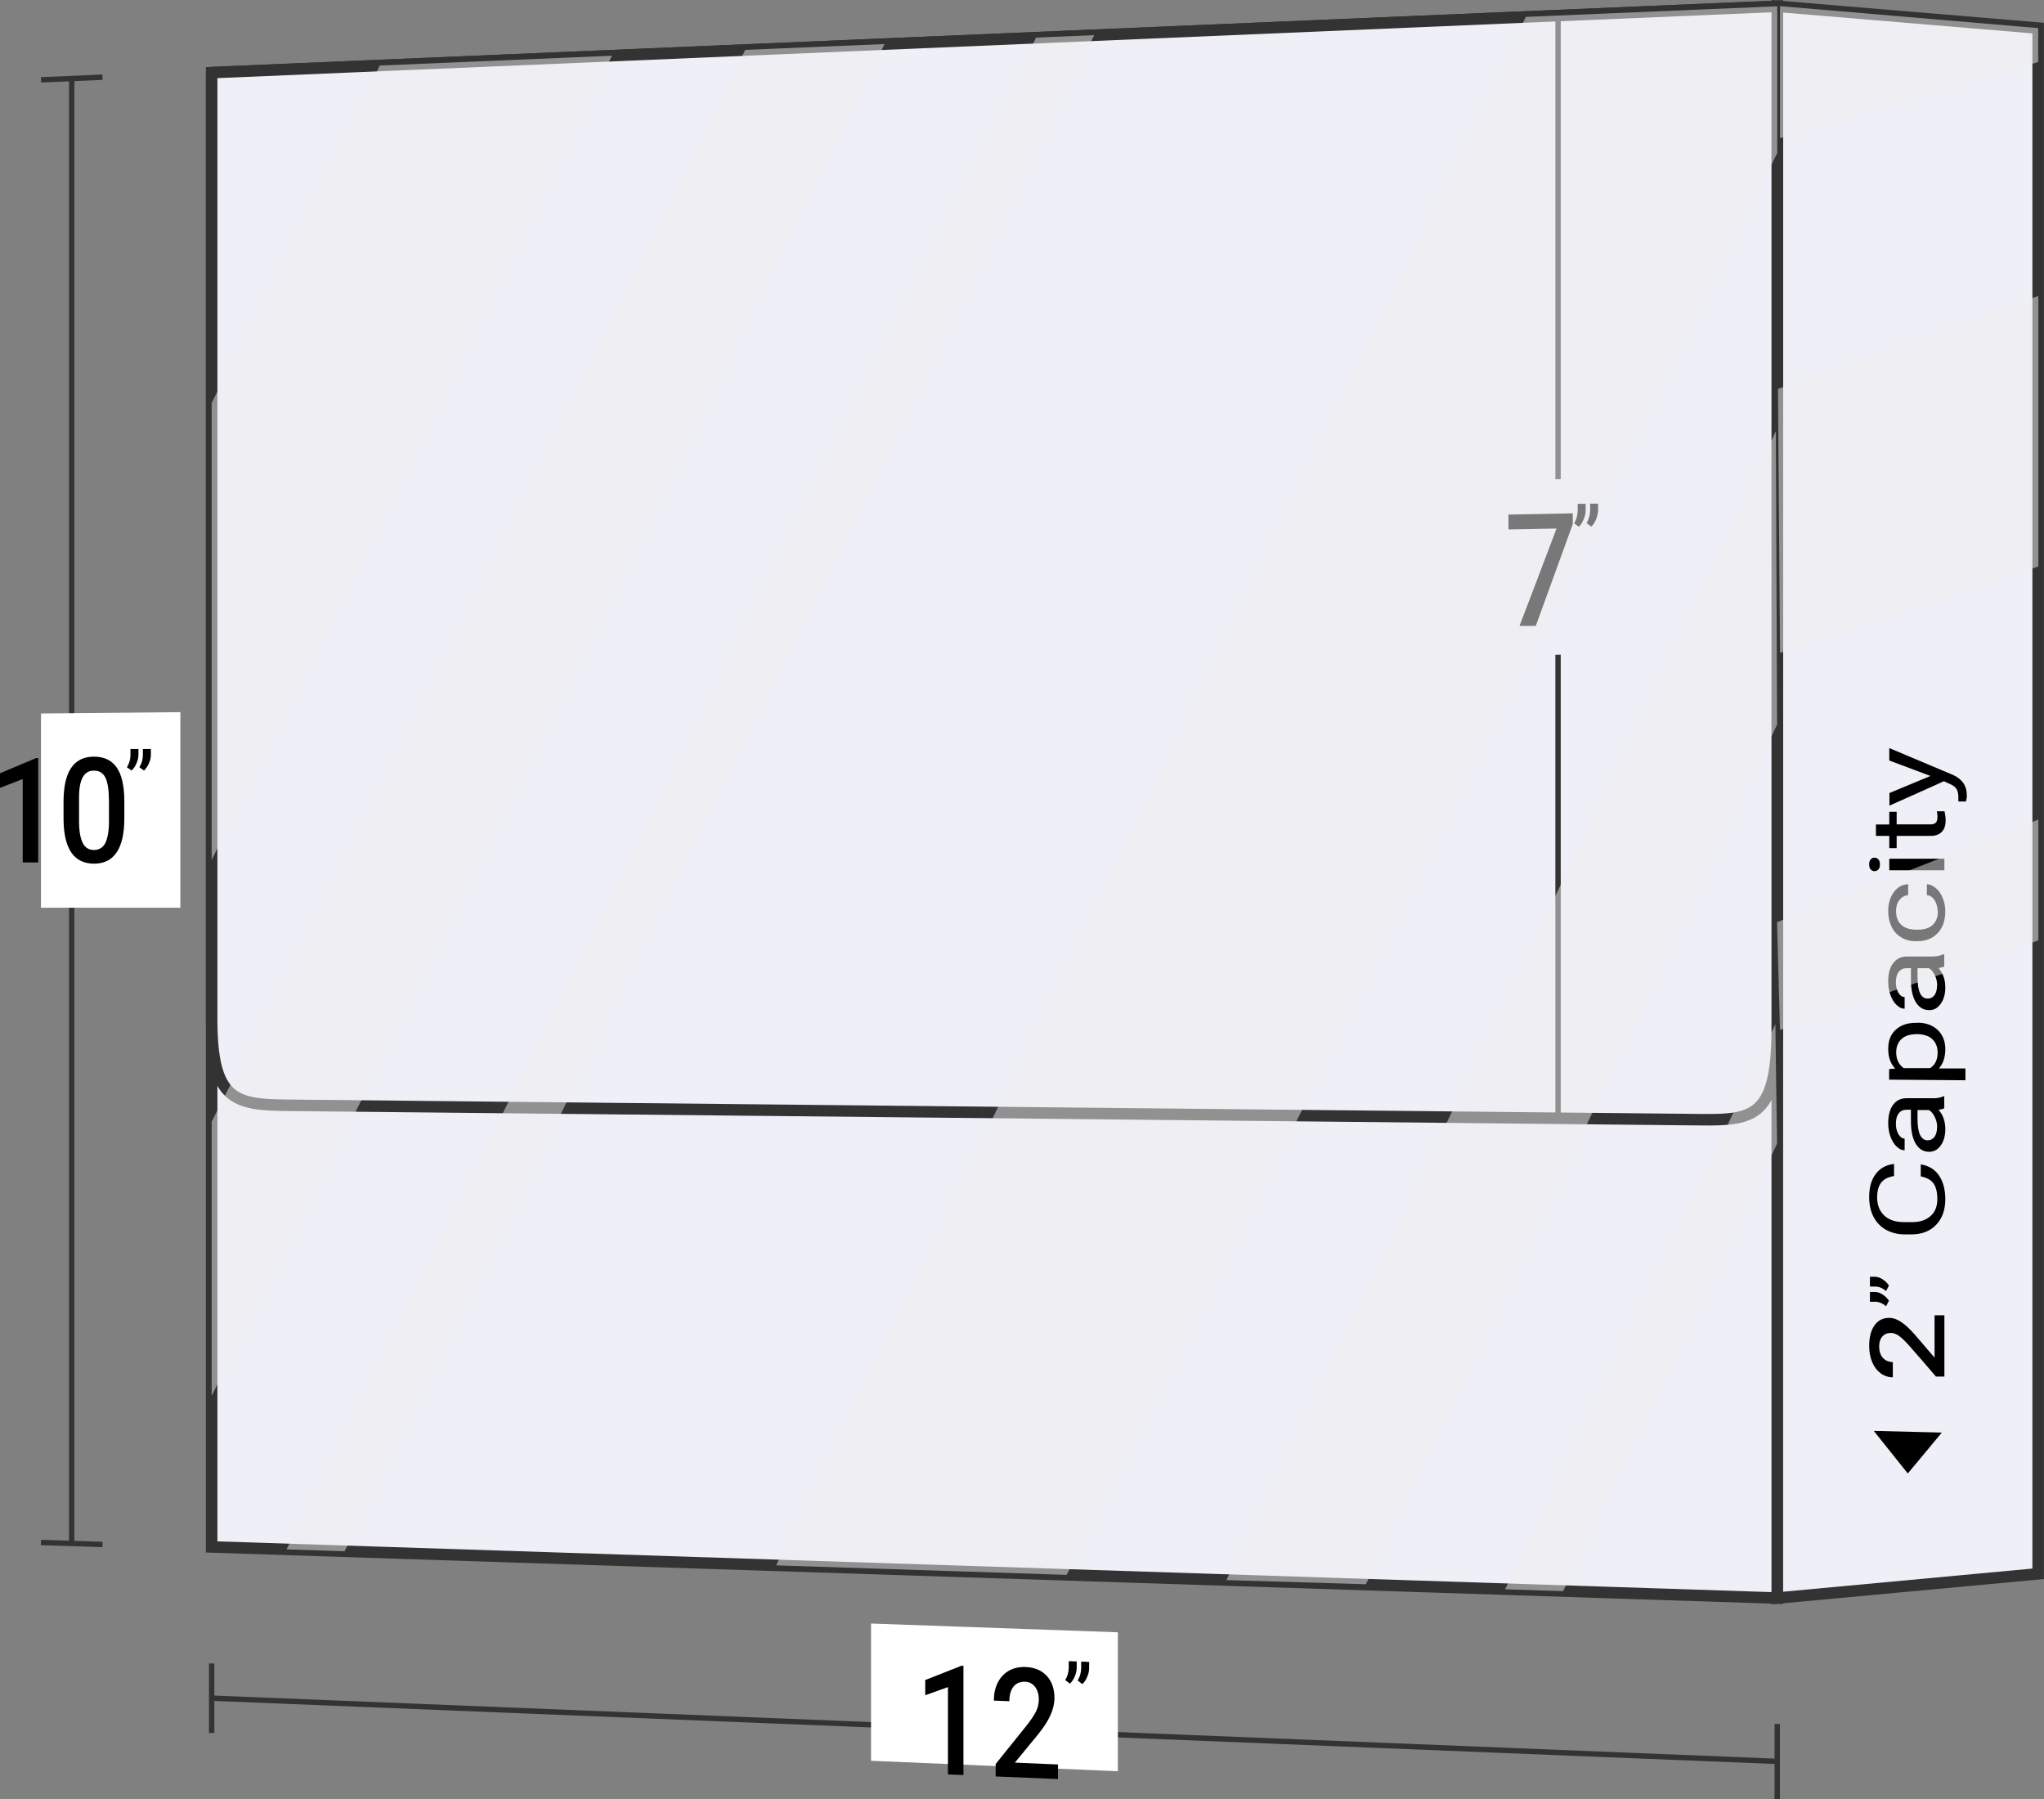
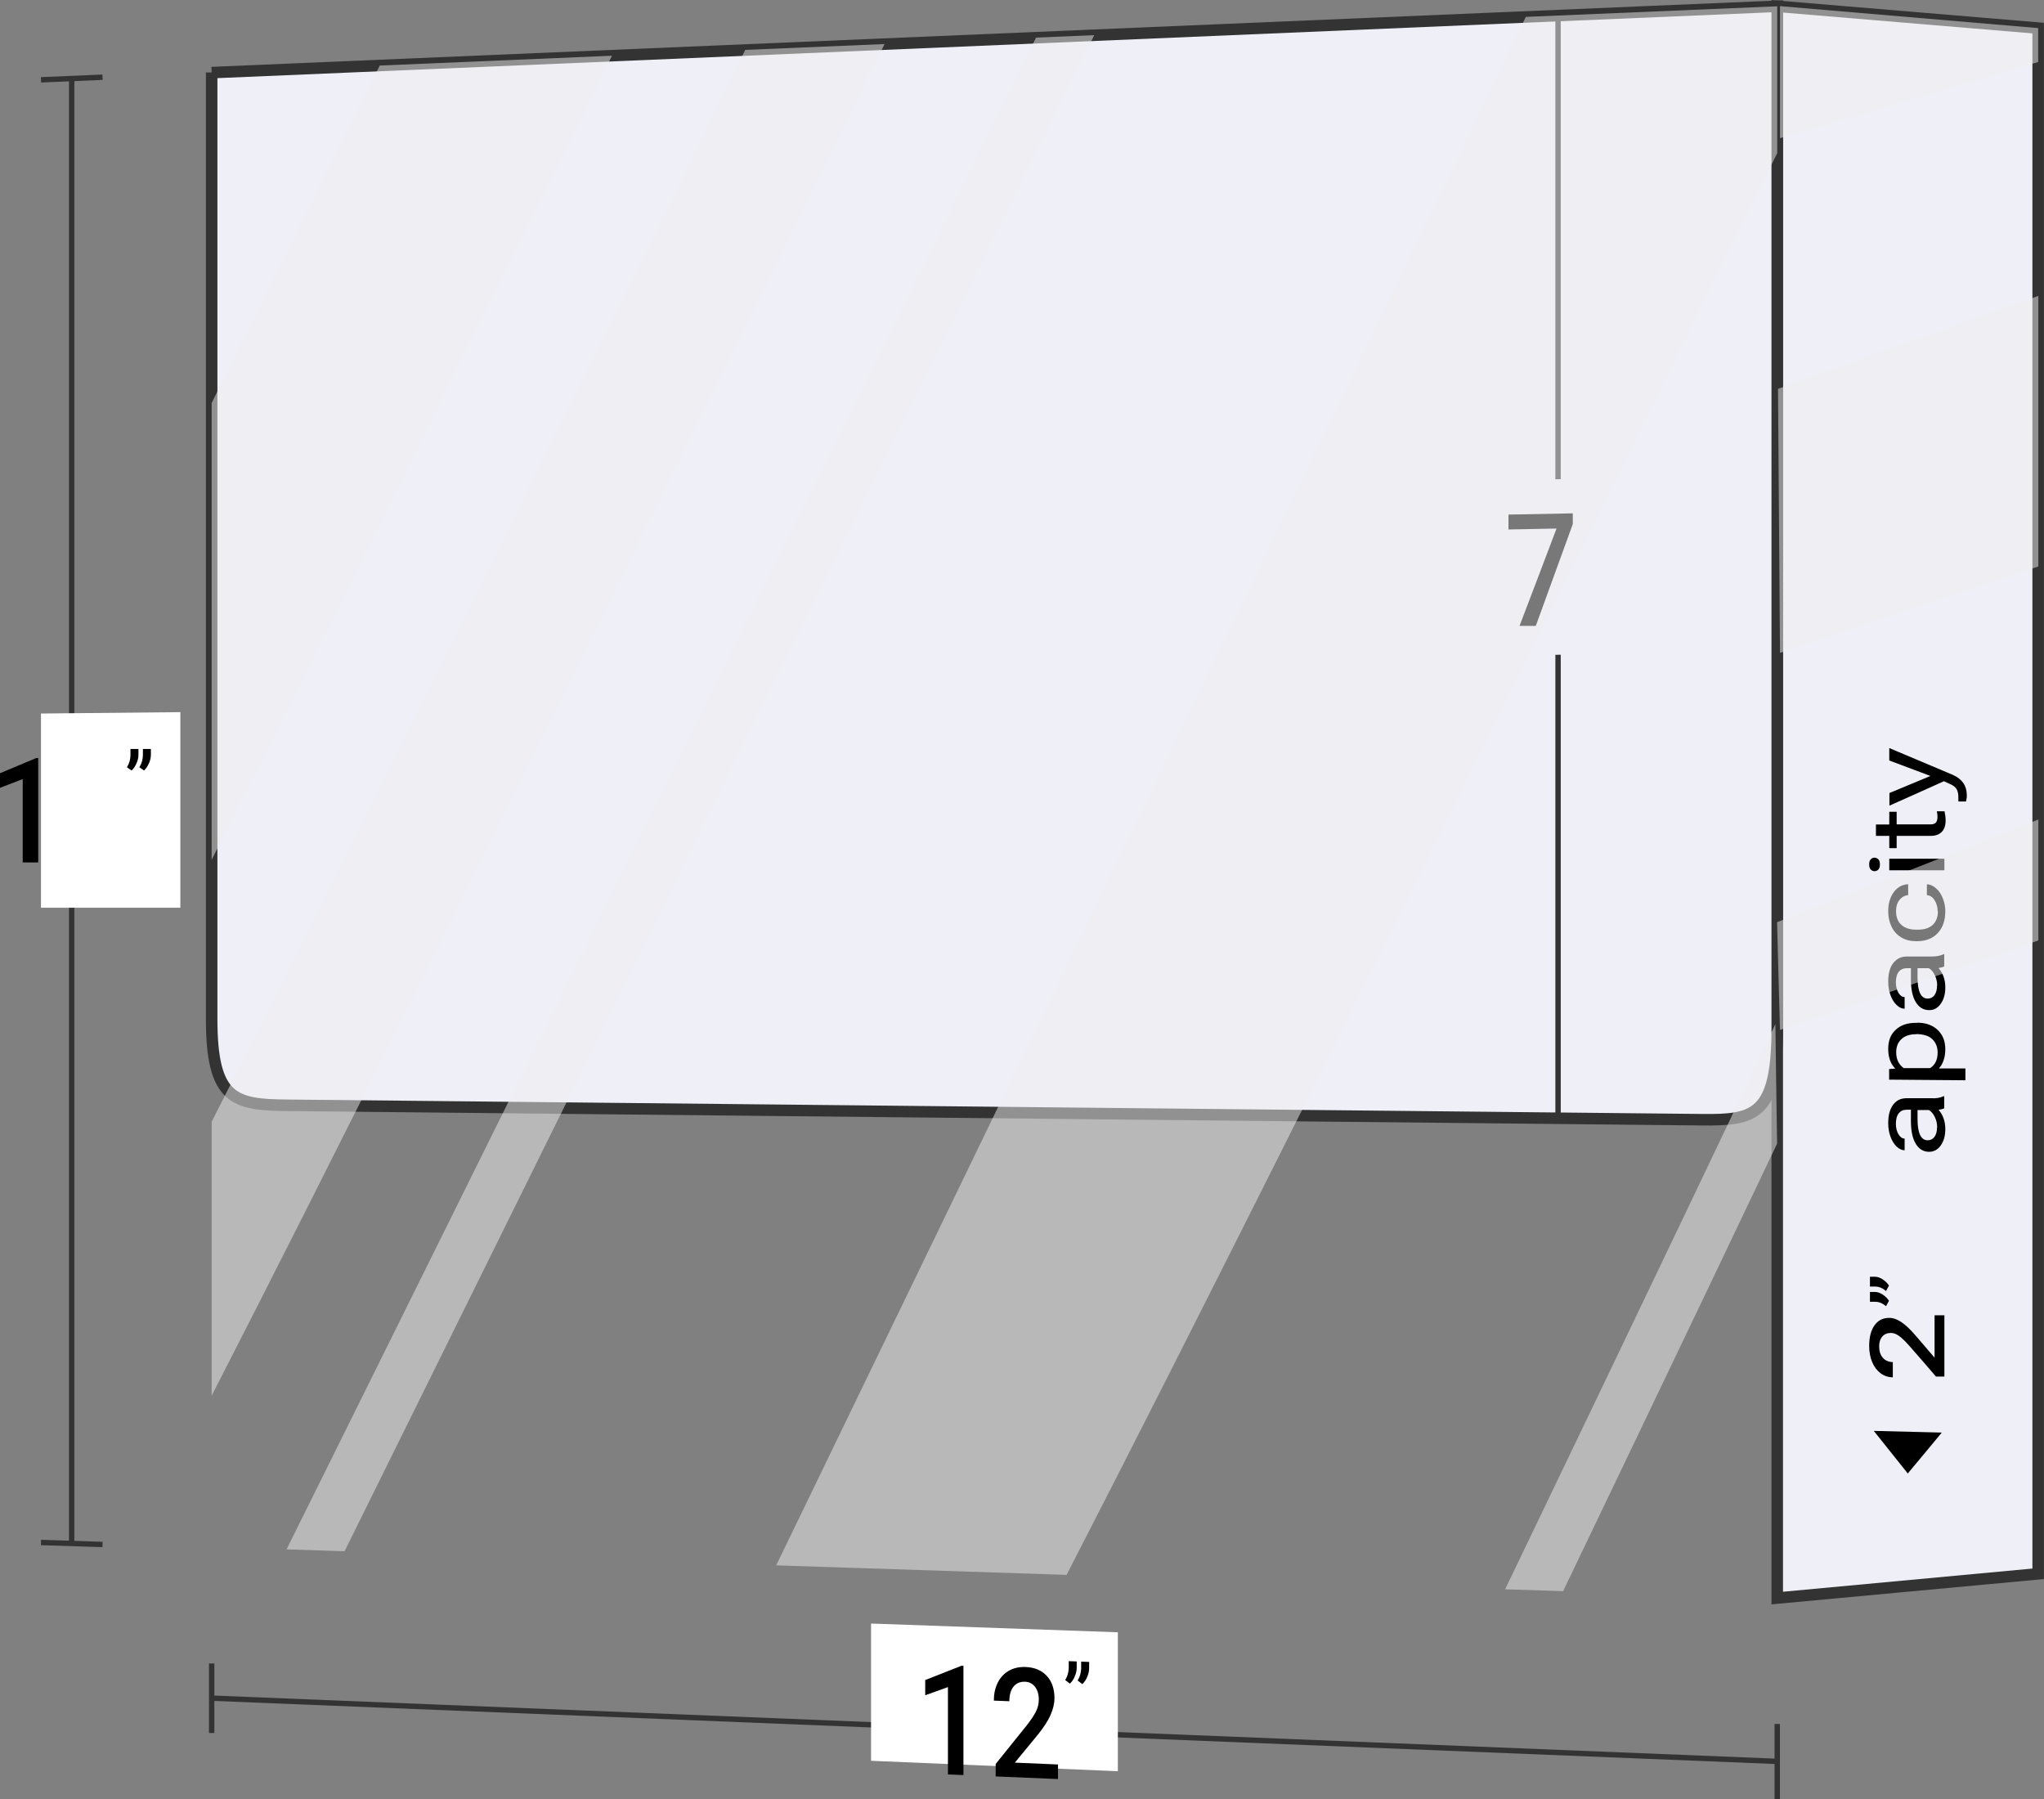
<svg xmlns="http://www.w3.org/2000/svg" viewBox="0 0 133.17 117.19">
  <rect x="0" y="0" width="133.17" height="117.19" fill="#808080" stroke="none" />
  <defs>
    <style>.b{fill:#fff;}.c{isolation:isolate;}.d{stroke-width:.75px;}.d,.e{stroke:#333;stroke-miterlimit:10;}.d,.f{fill:#eeeff7;}.e{fill:none;stroke-width:.35px;}.g{mix-blend-mode:multiply;opacity:.5;}.h{fill:#efefef;}</style>
  </defs>
  <g class="c">
    <g id="a">
      <g>
        <line class="e" x1="115.79" y1="114.74" x2="13.79" y2="110.62" />
        <line class="e" x1="115.79" y1="112.3" x2="115.79" y2="117.19" />
        <line class="e" x1="13.79" y1="108.36" x2="13.79" y2="112.89" />
        <polygon class="b" points="72.83 115.38 56.75 114.7 56.75 105.76 72.83 106.33 72.83 115.38" />
        <g>
          <path d="M62.76,115.63l-1-.04c0-2.28,0-3.41,0-5.69-.59,.21-.89,.32-1.48,.53v-.99c.94-.37,1.41-.56,2.36-.93h.13c0,2.85,0,4.27,0,7.12Z" />
          <path d="M68.93,115.89c-1.63-.07-2.44-.1-4.06-.17v-.81c.81-1,1.21-1.5,2.01-2.5,.29-.37,.5-.68,.62-.93,.12-.25,.18-.5,.18-.76,0-.34-.08-.62-.24-.83-.16-.21-.38-.33-.65-.34-.33-.01-.58,.1-.76,.32-.18,.23-.27,.54-.27,.95l-1.01-.04c0-.43,.08-.82,.25-1.16,.17-.34,.41-.6,.72-.78,.31-.18,.67-.26,1.08-.25,.59,.02,1.05,.21,1.39,.57s.51,.85,.51,1.46c0,.36-.09,.72-.26,1.11-.17,.38-.45,.81-.84,1.29-.59,.72-.89,1.08-1.48,1.8l2.81,.12v.95Z" />
          <path d="M69.7,109.67l-.3-.23c.15-.24,.22-.5,.23-.78v-.45l.52,.02v.39c0,.2-.04,.39-.13,.59-.08,.2-.19,.35-.31,.46Zm.81,.03l-.3-.23c.15-.24,.22-.5,.23-.78v-.45l.52,.02v.39c0,.2-.04,.39-.13,.59-.08,.2-.19,.35-.31,.46Z" />
        </g>
        <polygon class="d" points="115.79 104.1 132.79 102.52 132.79 1.83 115.79 .41 115.79 104.1" />
-         <polygon class="d" points="115.79 104.1 13.79 100.77 13.79 4.73 115.79 .41 115.79 104.1" />
        <path class="d" d="M13.79,4.73L115.79,.41s0,44.39,0,66.58c0,5.67-1.47,5.99-4.91,5.95-30.72-.31-61.45-.63-92.17-.94-3.43-.03-4.92-.35-4.92-5.61,0-20.56,0-61.67,0-61.67Z" />
        <g>
          <line class="e" x1="4.67" y1="5.12" x2="4.67" y2="100.55" />
          <line class="e" x1="2.67" y1="5.2" x2="6.68" y2="5.03" />
          <line class="e" x1="2.67" y1="100.48" x2="6.68" y2="100.61" />
        </g>
        <polygon class="b" points="2.67 59.13 11.75 59.13 11.75 46.39 2.67 46.48 2.67 59.13" />
        <g>
          <path d="M2.49,56.18H1.48c0-2.17,0-3.26,0-5.43-.59,.23-.89,.34-1.48,.57v-.95c.94-.39,1.41-.59,2.36-.99h.13v6.79Z" />
-           <path d="M8.1,53.3c0,.98-.16,1.71-.49,2.21s-.82,.75-1.48,.75c-.65,0-1.15-.24-1.48-.72-.33-.48-.5-1.2-.51-2.14v-1.17c0-.97,.16-1.71,.49-2.2,.33-.49,.82-.74,1.49-.74,.66,0,1.15,.23,1.48,.7,.33,.47,.49,1.19,.5,2.13v1.18Zm-1.01-1.26c0-.64-.08-1.1-.23-1.4-.16-.3-.4-.44-.74-.44-.33,0-.57,.14-.73,.43s-.24,.72-.24,1.32v1.54c0,.63,.08,1.1,.24,1.42s.41,.46,.74,.46c.32,0,.56-.15,.72-.43,.15-.29,.24-.74,.25-1.35v-1.53Z" />
          <path d="M8.57,50.19l-.3-.21c.15-.24,.22-.49,.23-.76v-.43h.52v.37c0,.19-.04,.38-.13,.57-.08,.19-.19,.34-.31,.46Zm.81,0l-.3-.21c.15-.24,.22-.49,.23-.76v-.43h.52v.37c0,.19-.04,.38-.13,.57-.08,.19-.19,.34-.31,.46Z" />
        </g>
        <path d="M124.29,95.99c.89-1.06,1.33-1.6,2.22-2.67-1.77-.04-2.66-.07-4.43-.11,.89,1.11,1.33,1.66,2.22,2.78Z" />
        <g>
          <path d="M126.68,85.67v4h-.55c-.7-.82-1.05-1.22-1.76-2.03-.26-.29-.48-.5-.65-.62-.17-.12-.35-.19-.52-.19-.23,0-.42,.07-.56,.23-.14,.16-.21,.37-.21,.64,0,.32,.08,.57,.24,.75,.16,.18,.38,.27,.65,.28v.99c-.29,0-.56-.09-.79-.26s-.42-.41-.55-.72c-.13-.31-.2-.66-.2-1.06,0-.58,.12-1.03,.35-1.35,.24-.33,.56-.49,.98-.48,.24,0,.49,.09,.76,.27,.26,.17,.56,.45,.9,.84,.51,.59,.76,.89,1.27,1.48v-2.76h.64Z" />
          <path d="M123.07,83.74l-.19,.36c-.21-.18-.43-.28-.67-.29h-.38v-.64h.33c.17,0,.33,.06,.5,.17,.17,.11,.3,.24,.4,.39Zm0,.99l-.19,.36c-.21-.18-.43-.28-.67-.29h-.38v-.64h.33c.17,0,.33,.06,.5,.17,.17,.11,.3,.24,.4,.39Z" />
-           <path d="M125.14,75.85c.51,.08,.91,.32,1.18,.71s.42,.92,.42,1.56c0,.7-.2,1.26-.61,1.68-.41,.42-.96,.62-1.64,.61h-.46c-.45-.01-.84-.12-1.19-.32-.34-.2-.6-.48-.79-.85-.18-.36-.27-.78-.27-1.26,0-.63,.14-1.13,.43-1.51s.68-.59,1.19-.65v.79c-.39,.06-.67,.21-.84,.43-.17,.22-.26,.54-.26,.95,0,.5,.15,.89,.45,1.18,.3,.29,.73,.44,1.29,.44h.47c.52,.01,.94-.11,1.25-.38,.31-.26,.46-.64,.46-1.12,0-.44-.08-.77-.24-1.01-.16-.23-.44-.39-.84-.47v-.79Z" />
          <path d="M126.68,72.19c-.07,.04-.2,.08-.38,.1,.3,.35,.44,.77,.44,1.26,0,.44-.1,.79-.3,1.07-.2,.28-.45,.41-.76,.41-.37,0-.66-.18-.87-.53-.21-.35-.31-.84-.31-1.48v-.73h-.28c-.21,0-.39,.07-.51,.23-.13,.16-.19,.39-.19,.69,0,.27,.06,.49,.17,.68,.11,.18,.24,.28,.4,.28v.76c-.18,0-.35-.08-.52-.24-.17-.16-.3-.37-.4-.64-.1-.27-.15-.56-.15-.88,0-.51,.1-.9,.31-1.19s.49-.43,.85-.44h1.65c.33,.02,.59-.03,.79-.13h.05v.79Zm-.47,1.25c0-.24-.05-.46-.15-.67-.1-.21-.23-.37-.39-.46h-.74v.58c0,.92,.22,1.39,.66,1.39,.19,0,.34-.08,.45-.23,.11-.16,.16-.36,.16-.61Z" />
          <path d="M124.92,66.62c.55,0,.99,.16,1.32,.47,.33,.31,.5,.73,.5,1.25s-.14,.96-.42,1.26h1.73v.77l-4.97-.04v-.69l.4-.03c-.31-.31-.46-.74-.46-1.28s.16-.95,.49-1.25c.33-.31,.78-.46,1.36-.45h.06Zm-.07,.75c-.41,0-.73,.1-.96,.31-.23,.21-.35,.5-.35,.87,0,.46,.17,.8,.49,1.03h1.72c.33-.21,.49-.55,.49-1.02,0-.36-.12-.65-.35-.87-.23-.22-.58-.32-1.04-.33Z" />
          <path d="M126.68,62.95c-.07,.04-.2,.08-.38,.11,.3,.35,.44,.77,.44,1.26,0,.44-.1,.79-.3,1.07-.2,.28-.45,.42-.76,.41-.37,0-.66-.18-.87-.53s-.31-.84-.31-1.47v-.73h-.28c-.21,0-.39,.08-.51,.23-.13,.16-.19,.39-.19,.7,0,.27,.06,.49,.17,.68,.11,.18,.24,.27,.4,.27v.76c-.18,0-.35-.08-.52-.24-.17-.16-.3-.37-.4-.64-.1-.27-.15-.56-.15-.88,0-.51,.1-.91,.31-1.19s.49-.44,.85-.45h1.65c.33,0,.59-.05,.79-.15h.05v.79Zm-.47,1.25c0-.24-.05-.46-.15-.67s-.23-.37-.39-.46h-.74v.59c0,.92,.22,1.39,.66,1.39,.19,0,.34-.08,.45-.23,.11-.16,.16-.36,.16-.61Z" />
          <path d="M126.24,59.35c0-.27-.07-.5-.2-.71s-.3-.31-.5-.33v-.71c.21,.01,.4,.1,.59,.26,.19,.16,.33,.37,.44,.64,.11,.27,.17,.55,.17,.85,0,.6-.16,1.08-.49,1.43-.33,.35-.77,.53-1.34,.53h-.1c-.35,0-.66-.08-.93-.24-.27-.16-.48-.38-.63-.68s-.23-.64-.23-1.04c0-.49,.12-.9,.36-1.23s.55-.5,.94-.52v.71c-.23,.02-.42,.13-.57,.32-.15,.19-.22,.43-.22,.72,0,.38,.11,.68,.34,.89,.22,.21,.55,.32,.97,.32h.12c.41,0,.73-.1,.96-.31,.22-.21,.34-.51,.34-.9Z" />
          <path d="M122.13,56.75c-.1,0-.18-.04-.25-.11-.07-.07-.1-.18-.1-.33s.03-.26,.1-.33c.07-.08,.15-.11,.25-.11,.1,0,.18,.04,.25,.11,.07,.08,.1,.19,.1,.33s-.03,.26-.1,.33-.15,.11-.25,.11Zm4.55-.82v.76c-1.44,0-2.16,0-3.59,0v-.75c1.44,0,2.16,0,3.59,0Z" />
          <path d="M122.22,53.71h.87v-.83h.48v.82c.89,0,1.34,0,2.23,0,.14,0,.25-.04,.32-.11,.07-.07,.11-.2,.11-.38,0-.09-.01-.21-.04-.36h.5c.04,.2,.07,.39,.07,.58,0,.34-.08,.59-.25,.76-.17,.17-.4,.26-.71,.26-.89,0-1.34,0-2.23,0v.8h-.48v-.8h-.87v-.75Z" />
          <path d="M125.78,50.55c-1.08-.4-1.62-.61-2.69-1.01v-.81c1.66,.7,2.49,1.05,4.15,1.75,.6,.27,.9,.71,.9,1.31v.14l-.05,.28h-.5v-.2c.01-.26-.03-.46-.11-.6-.08-.14-.24-.26-.46-.35l-.37-.17c-1.42,.64-2.13,.96-3.55,1.59v-.82c1.08-.45,1.62-.67,2.69-1.12Z" />
        </g>
        <path class="e" d="M101.51,1.01s0,47.89,0,71.84" />
        <path class="f" d="M96.57,42.71c5.66-.07,8.49-.1,14.16-.17v-11.51c-5.66,.11-8.49,.17-14.16,.29v11.39Z" />
        <g>
          <path d="M102.48,34.11c-.97,2.67-1.45,4-2.42,6.66h-1.06c.96-2.52,1.45-3.79,2.41-6.34l-3.13,.06v-.97l4.19-.08v.68Z" />
-           <path d="M102.86,34.31l-.3-.22c.15-.26,.22-.53,.23-.81v-.46h.52v.39c0,.2-.04,.4-.13,.61-.08,.21-.19,.37-.31,.49Zm.81-.01l-.3-.22c.15-.26,.22-.53,.23-.81v-.46h.52v.39c0,.2-.04,.4-.13,.61-.08,.21-.19,.37-.31,.49Z" />
        </g>
        <g class="g">
          <path class="h" d="M24.74,4.27L13.79,26.25v29.76C22.63,38.62,39.87,3.63,39.87,3.63l-15.13,.64Z" />
          <path class="h" d="M48.55,3.26S25.59,49.9,13.79,73.07v17.85C28.76,61.75,57.63,2.87,57.63,2.87l-9.08,.38Z" />
          <polygon class="h" points="67.5 2.45 18.67 100.93 22.45 101.05 71.29 2.29 67.5 2.45" />
-           <path class="h" d="M115.7,28.09c-11.72,25.05-35.8,74.84-35.8,74.84l9.09,.27s17.97-37.27,26.79-56c-.03-7.64-.05-11.47-.08-19.11Z" />
          <path class="h" d="M115.67,66.71c-5.81,12.3-17.61,36.82-17.61,36.82l3.78,.12s9.32-19.42,13.94-29.15c-.05-3.12-.07-4.68-.11-7.79Z" />
          <path class="h" d="M50.57,101.97s11.35,.37,18.92,.62c15.81-30.69,46.3-92.62,46.3-92.62V.41l-16.38,.69L50.57,101.97Z" />
        </g>
        <g class="g">
          <path class="h" d="M132.79,19.28l-16.95,6.05s.08,10.32,.13,17.2c6.73-2.23,16.83-5.63,16.83-5.63V19.28Z" />
          <path class="h" d="M132.79,53.39s-10.21,4.04-17.01,6.68c.07,2.81,.11,4.21,.19,7.02,6.73-2.3,16.83-5.83,16.83-5.83v-7.87Z" />
          <polygon class="h" points="115.97 .4 115.97 9 132.79 4.04 132.79 1.83 115.97 .4" />
        </g>
      </g>
    </g>
  </g>
</svg>